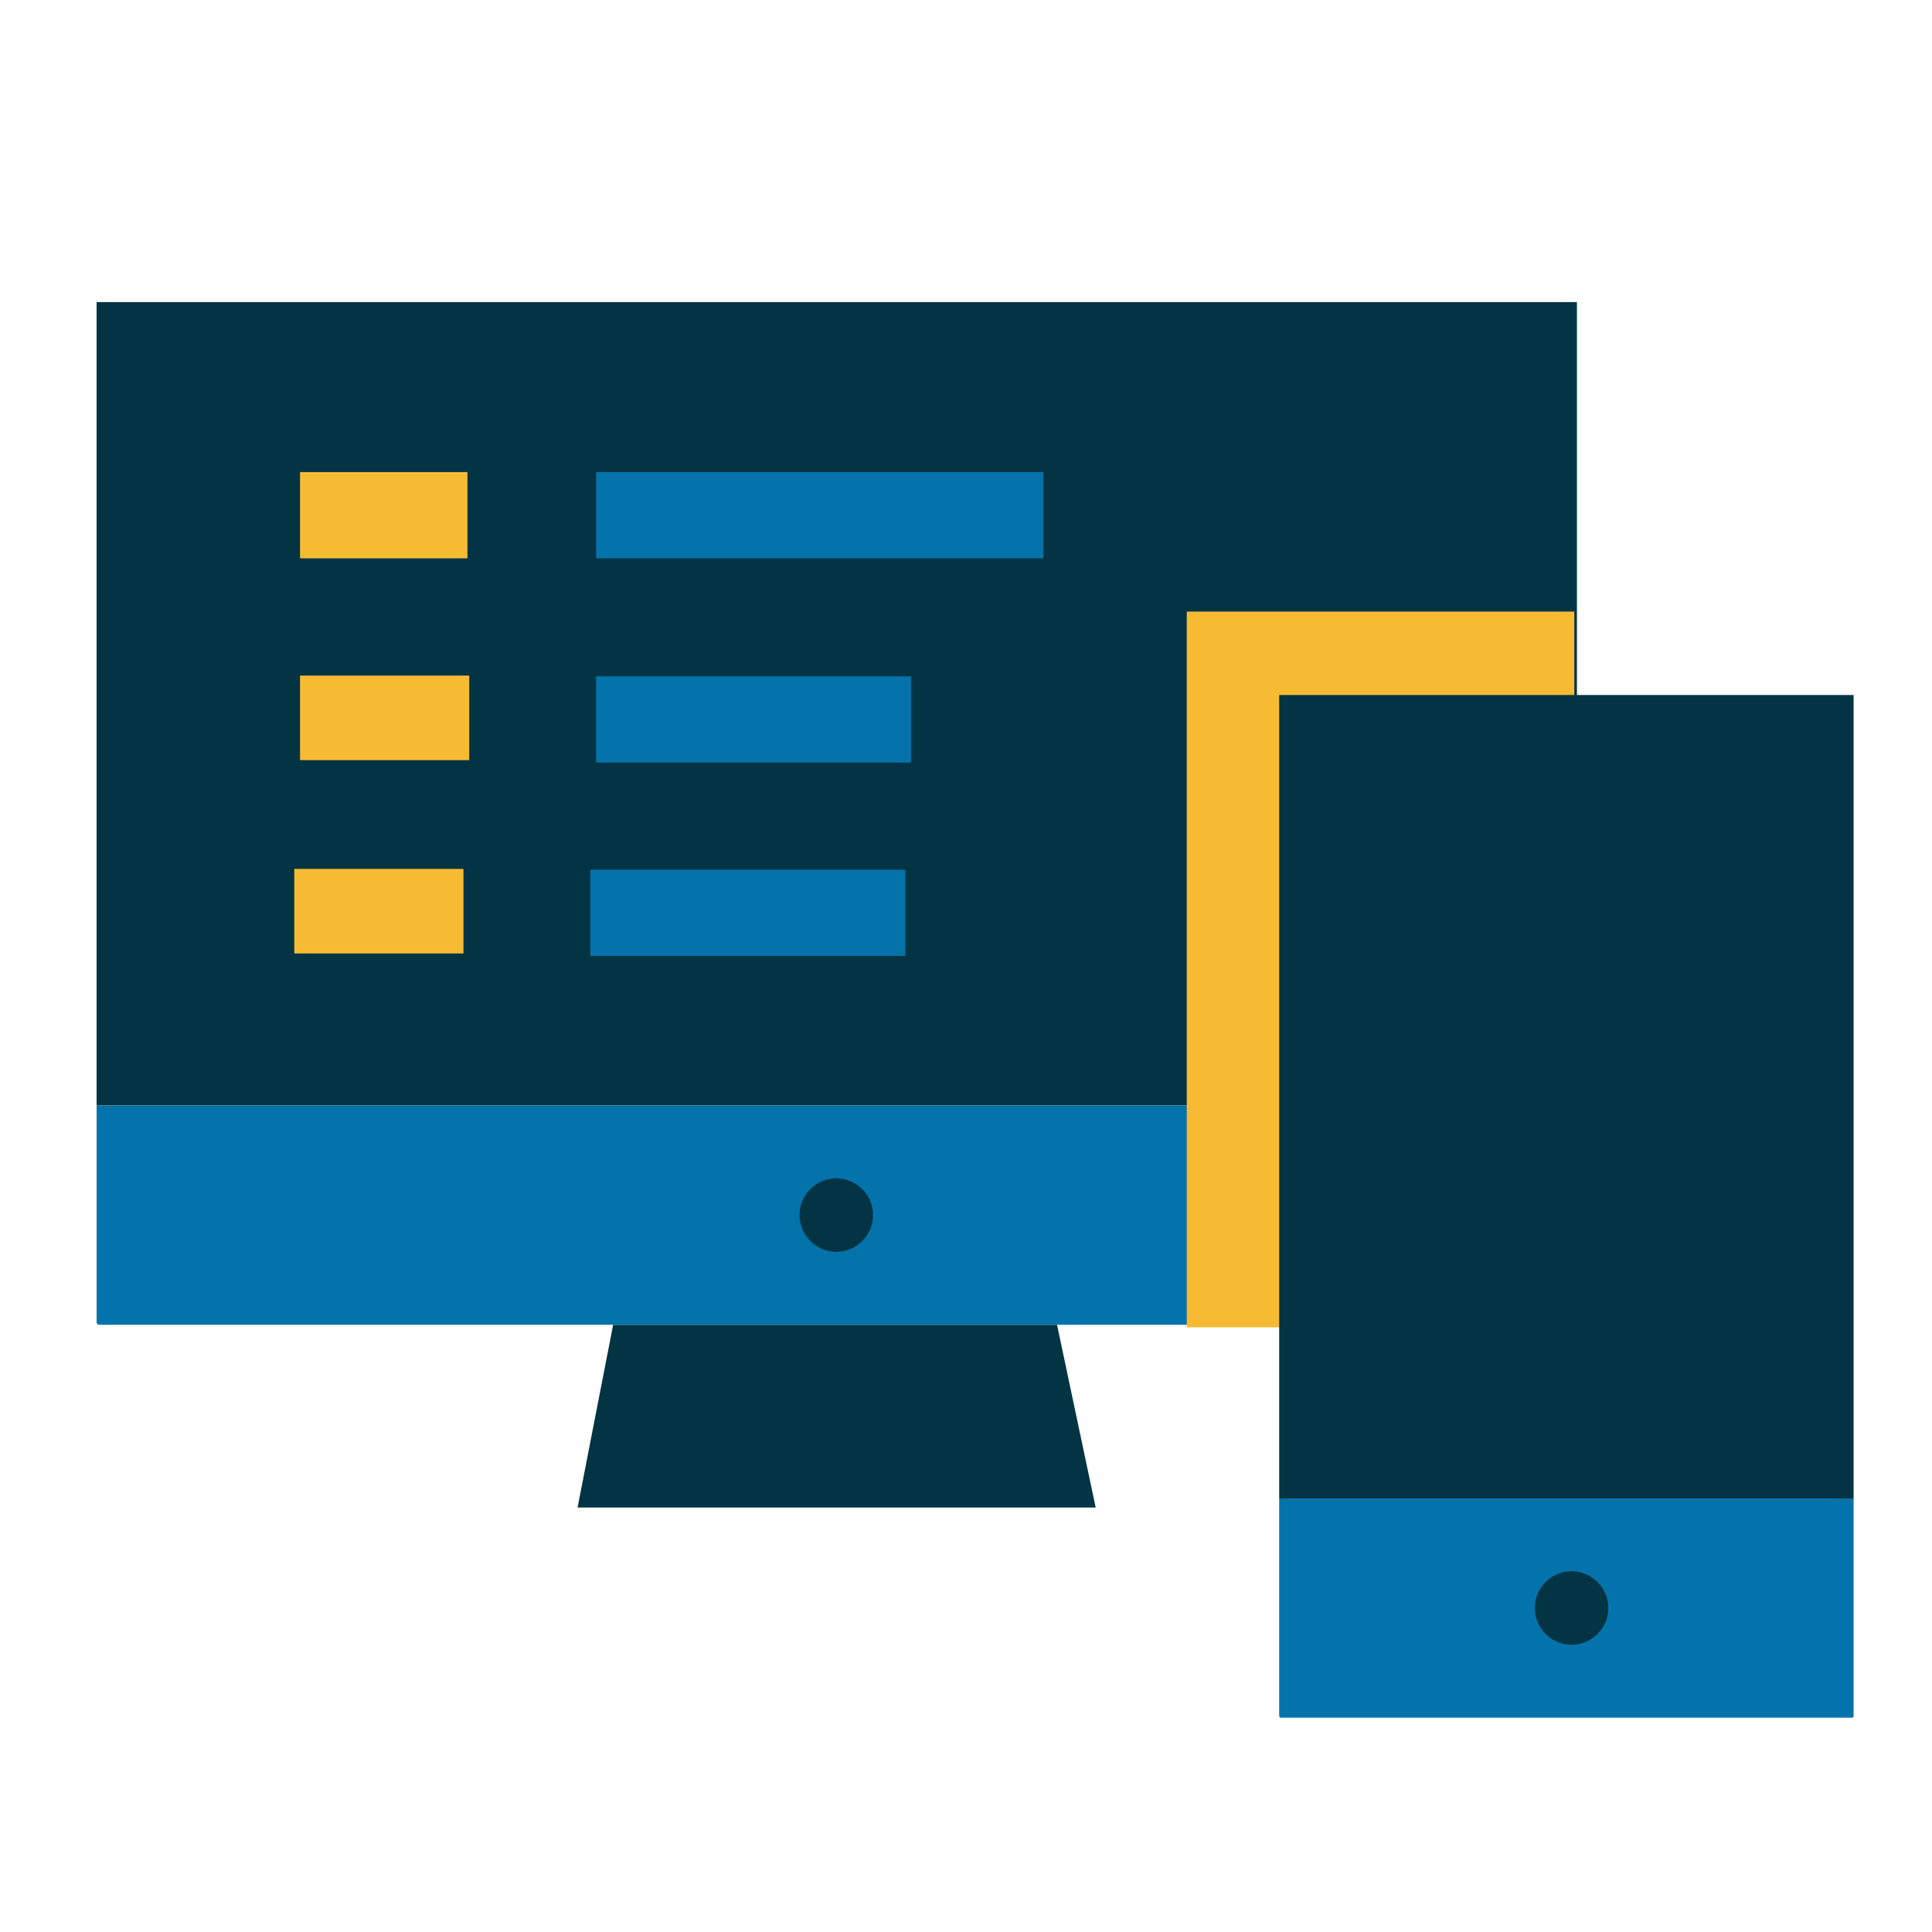
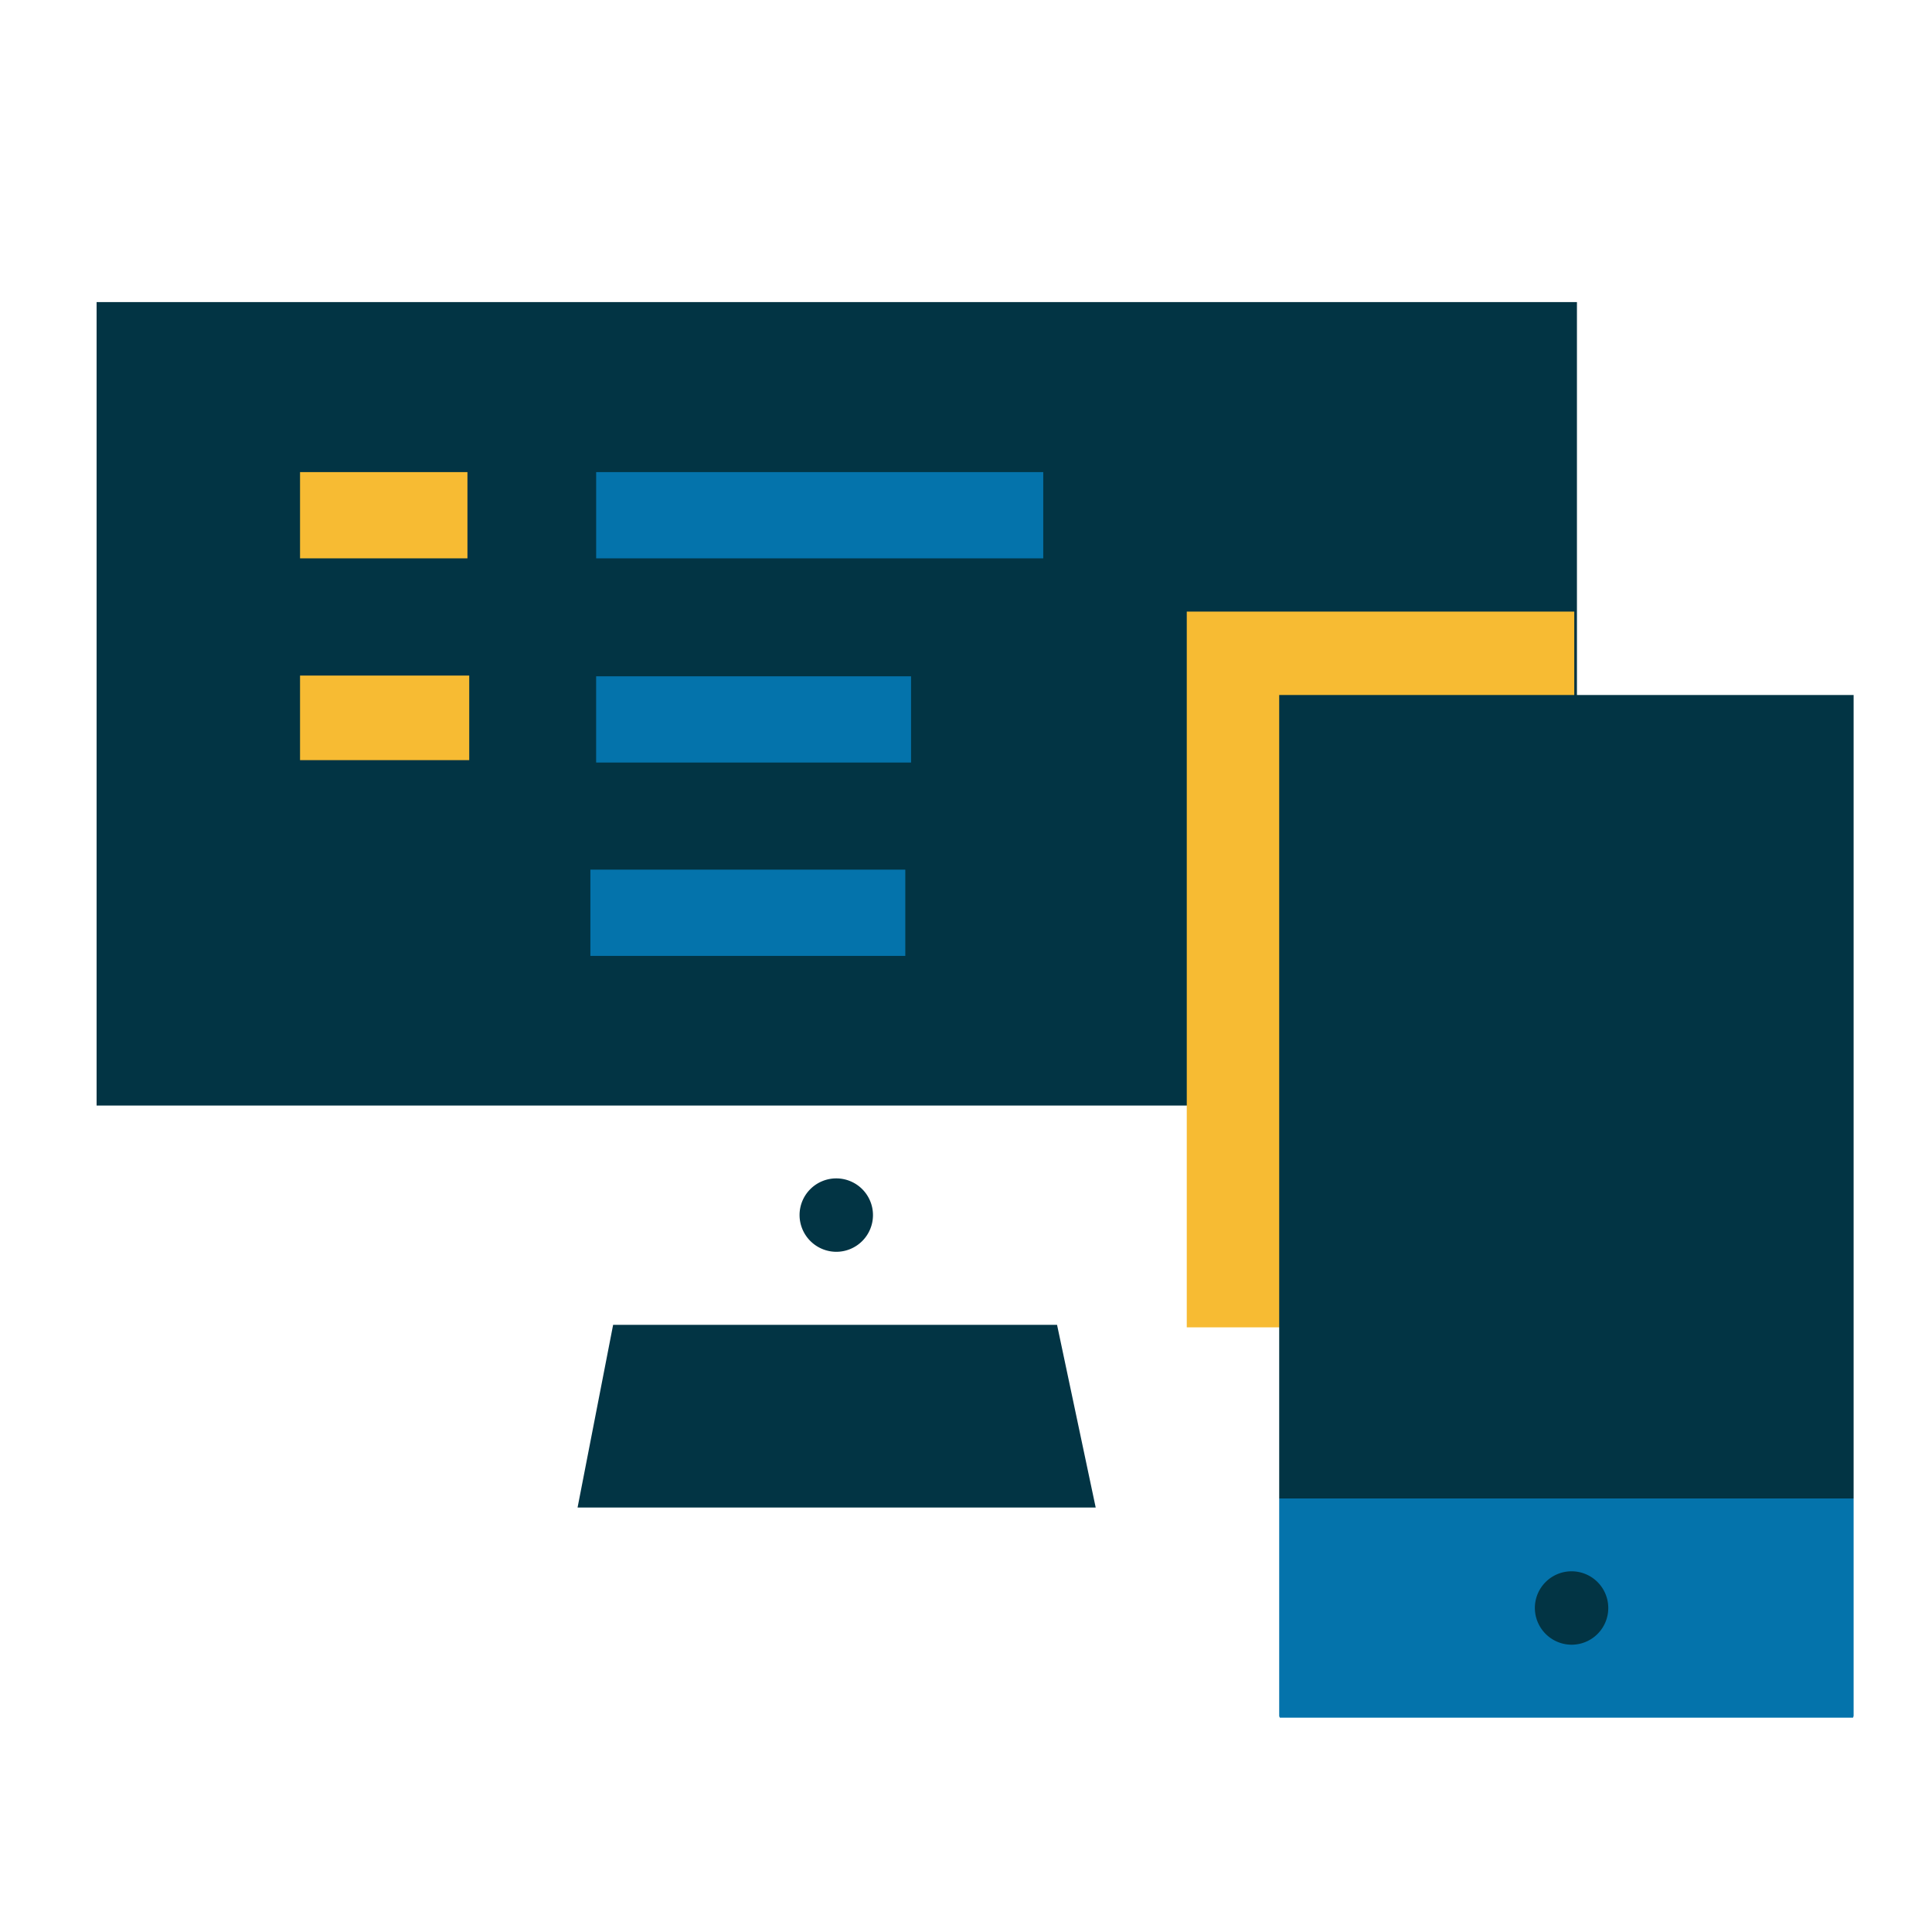
<svg xmlns="http://www.w3.org/2000/svg" width="100" height="100" viewBox="0 0 100 100">
  <defs>
    <clipPath id="clip-path">
      <rect id="Rectangle_100" data-name="Rectangle 100" width="90.943" height="73.273" fill="none" />
    </clipPath>
    <clipPath id="clip-responsive">
      <rect width="100" height="100" />
    </clipPath>
  </defs>
  <g id="responsive" clip-path="url(#clip-responsive)">
    <g id="Group_84" data-name="Group 84" transform="translate(5 15.636)">
      <rect id="Rectangle_91" data-name="Rectangle 91" width="76.622" height="41.587" transform="translate(0 0)" fill="#023444" />
      <g id="Group_83" data-name="Group 83" transform="translate(0 0)">
        <g id="Group_82" data-name="Group 82" clip-path="url(#clip-path)">
-           <path id="Path_120" data-name="Path 120" d="M0,46.9H76.623V58.145s-.046.1-.1.1H.1s-.1-.044-.1-.1Z" transform="translate(0 -5.31)" fill="#0473ab" />
          <path id="Path_121" data-name="Path 121" d="M42.952,54.95a1.9,1.9,0,1,0-1.921-1.9,1.908,1.908,0,0,0,1.921,1.9" transform="translate(-4.646 -5.793)" fill="#023444" />
          <path id="Path_122" data-name="Path 122" d="M54.892,69.152H28.074l1.84-9.455H52.892Z" transform="translate(-3.179 -6.759)" fill="#023444" />
          <rect id="Rectangle_92" data-name="Rectangle 92" width="16.3" height="4.464" transform="translate(25.856 19.369)" fill="#0473ab" />
          <rect id="Rectangle_93" data-name="Rectangle 93" width="23.141" height="4.464" transform="translate(25.857 8.8)" fill="#0473ab" />
          <rect id="Rectangle_94" data-name="Rectangle 94" width="8.757" height="4.378" transform="translate(10.53 19.331)" fill="#f7bb33" />
          <rect id="Rectangle_95" data-name="Rectangle 95" width="8.665" height="4.464" transform="translate(10.53 8.8)" fill="#f7bb33" />
          <rect id="Rectangle_96" data-name="Rectangle 96" width="20.057" height="37.047" transform="translate(56.427 16.02)" fill="#f7bb33" />
          <rect id="Rectangle_97" data-name="Rectangle 97" width="29.732" height="41.587" transform="translate(61.211 20.336)" fill="#023444" />
          <path id="Path_123" data-name="Path 123" d="M69.027,69.83H98.759V81.078s-.018.1-.041.1H69.067a.17.17,0,0,1-.04-.1Z" transform="translate(-7.816 -7.907)" fill="#0473ab" />
          <path id="Path_124" data-name="Path 124" d="M85.87,77.883a1.9,1.9,0,1,0-1.921-1.9,1.908,1.908,0,0,0,1.921,1.9" transform="translate(-9.505 -8.389)" fill="#023444" />
          <rect id="Rectangle_98" data-name="Rectangle 98" width="16.3" height="4.464" transform="translate(25.558 29.377)" fill="#0473ab" />
-           <rect id="Rectangle_99" data-name="Rectangle 99" width="8.757" height="4.378" transform="translate(10.232 29.338)" fill="#f7bb33" />
        </g>
      </g>
    </g>
  </g>
</svg>